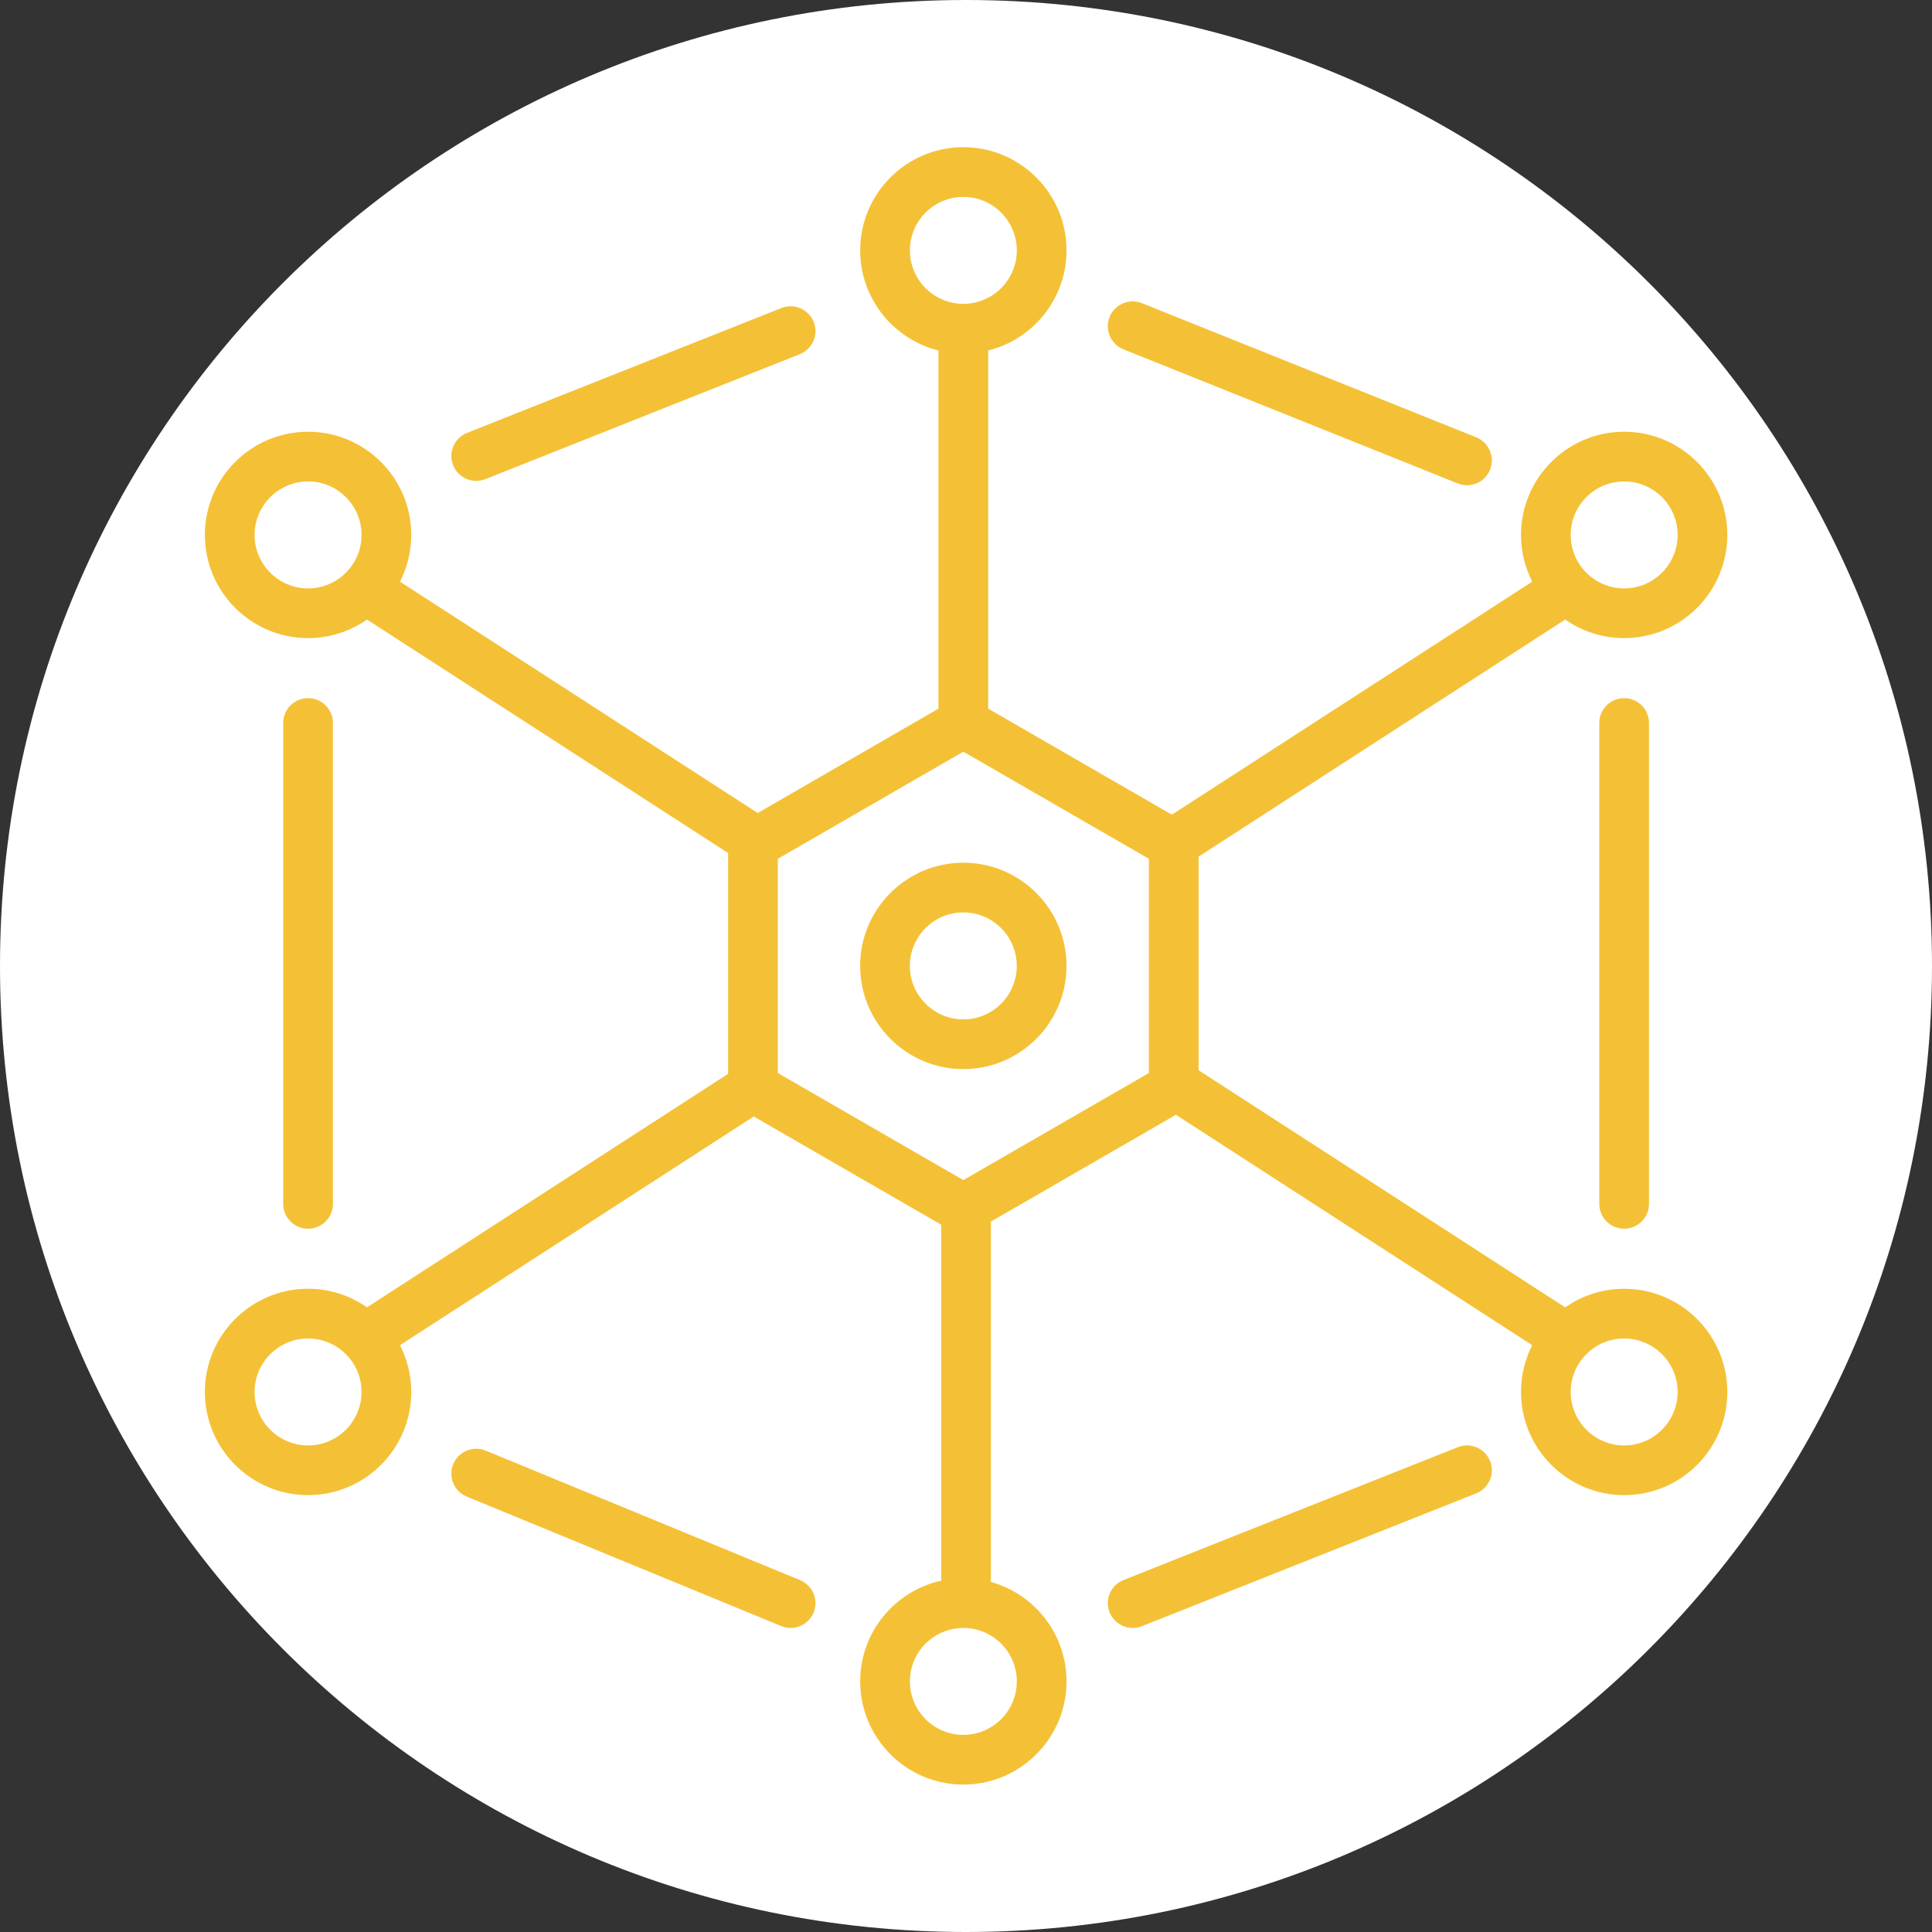
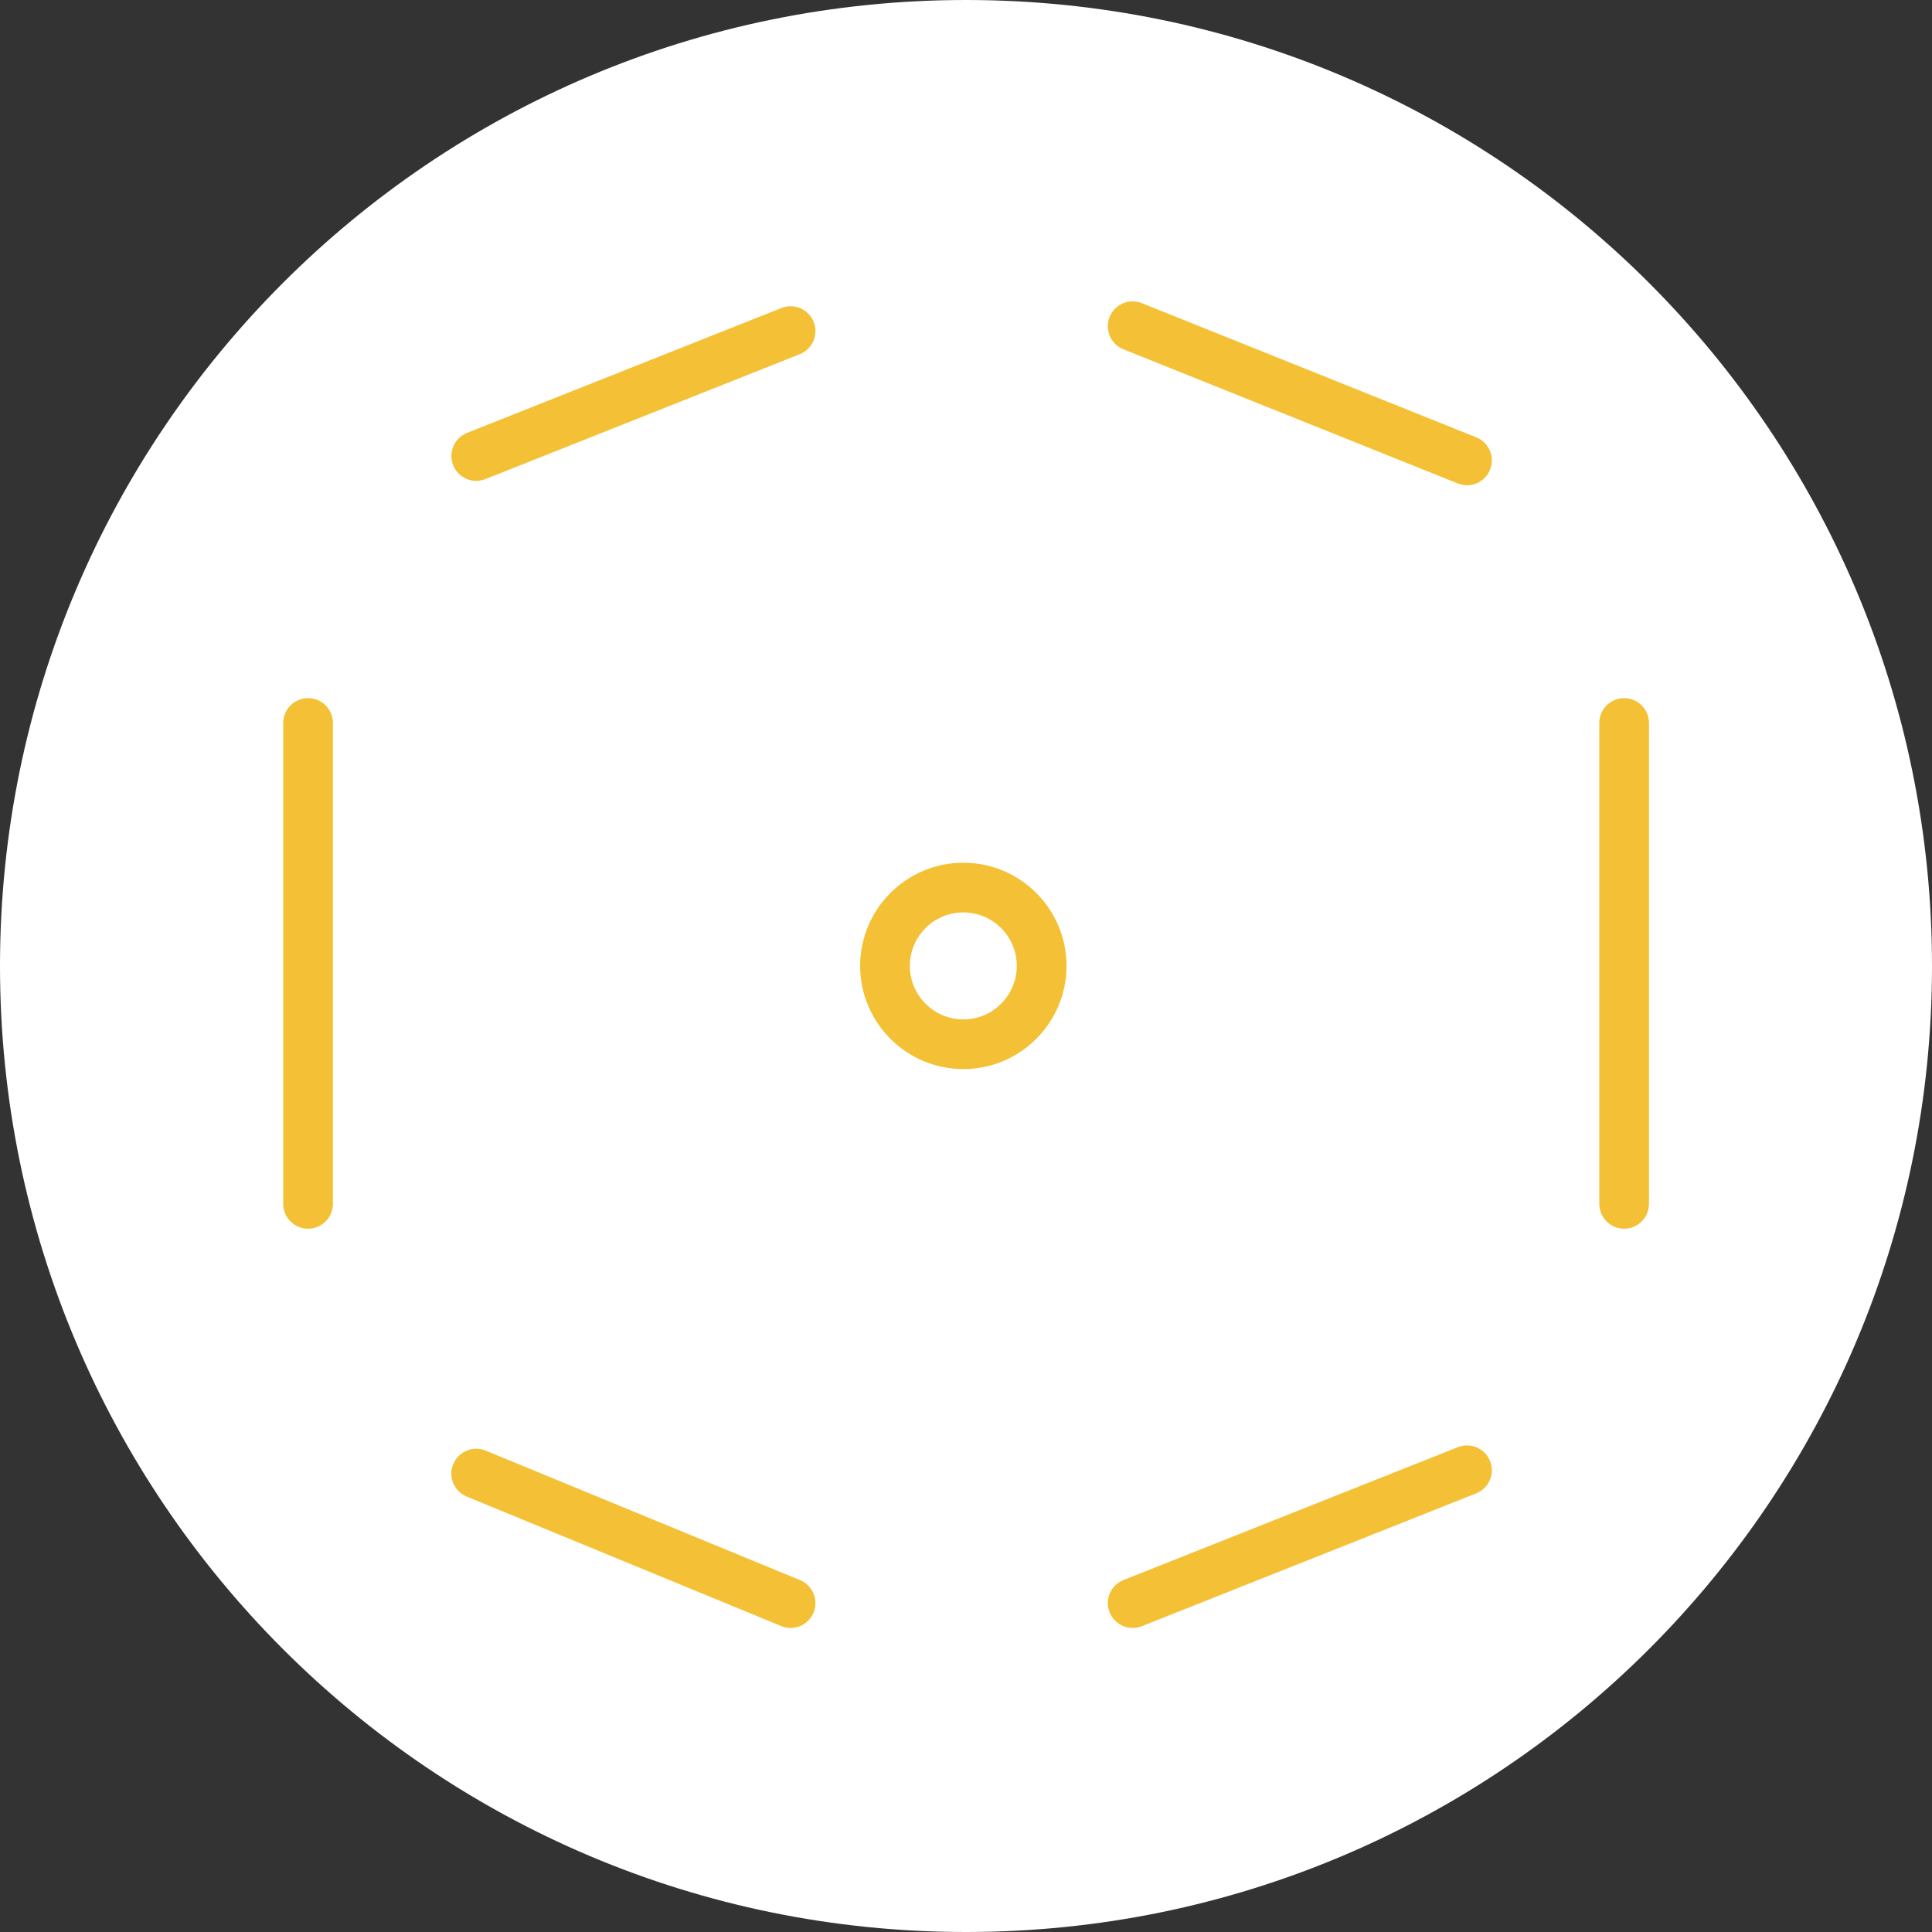
<svg xmlns="http://www.w3.org/2000/svg" width="200" zoomAndPan="magnify" viewBox="0 0 150 150" height="200" preserveAspectRatio="xMidYMid meet" version="1.0">
  <rect x="0" y="0" width="150" height="150" fill="#333333" stroke="none" />
  <defs>
    <clipPath id="2cee2ff85f">
      <path d="M 75 0 C 33.578 0 0 33.578 0 75 C 0 116.422 33.578 150 75 150 C 116.422 150 150 116.422 150 75 C 150 33.578 116.422 0 75 0 Z M 75 0 " clip-rule="nonzero" />
    </clipPath>
    <clipPath id="d3db0635f2">
-       <path d="M 15.879 11.43 L 134.379 11.43 L 134.379 138.93 L 15.879 138.93 Z M 15.879 11.43 " clip-rule="nonzero" />
-     </clipPath>
+       </clipPath>
  </defs>
  <g clip-path="url(#2cee2ff85f)">
    <rect x="-15" width="180" fill="#ffffff" y="-15" height="180" fill-opacity="1" />
  </g>
  <path fill="#f4c136" d="M 66.781 74.992 C 66.781 79.41 70.375 83.004 74.793 83.004 C 79.211 83.004 82.805 79.41 82.805 74.992 C 82.805 70.574 79.211 66.98 74.793 66.98 C 70.375 66.98 66.781 70.574 66.781 74.992 Z M 78.941 74.992 C 78.941 77.281 77.082 79.145 74.793 79.145 C 72.504 79.145 70.641 77.281 70.641 74.992 C 70.641 72.703 72.504 70.84 74.793 70.84 C 77.082 70.84 78.941 72.703 78.941 74.992 Z M 78.941 74.992 " fill-opacity="1" fill-rule="nonzero" />
  <g clip-path="url(#d3db0635f2)">
    <path fill="#f4c136" d="M 126.098 100.059 C 124.398 100.059 122.82 100.594 121.523 101.504 L 93.059 83.094 L 93.059 66.508 L 121.523 48.102 C 122.82 49.008 124.398 49.543 126.098 49.543 C 130.516 49.543 134.109 45.949 134.109 41.531 C 134.109 37.113 130.516 33.52 126.098 33.52 C 121.684 33.52 118.09 37.113 118.09 41.531 C 118.09 42.836 118.406 44.07 118.961 45.16 L 90.984 63.25 L 76.723 55.02 L 76.723 27.211 C 80.211 26.348 82.805 23.191 82.805 19.438 C 82.805 15.02 79.211 11.426 74.793 11.426 C 70.379 11.426 66.785 15.02 66.785 19.438 C 66.785 23.191 69.375 26.348 72.863 27.211 L 72.863 55.02 L 58.828 63.121 L 31.055 45.16 C 31.613 44.07 31.93 42.836 31.93 41.531 C 31.93 37.113 28.336 33.52 23.918 33.52 C 19.5 33.52 15.906 37.113 15.906 41.531 C 15.906 45.949 19.5 49.543 23.918 49.543 C 25.617 49.543 27.195 49.008 28.492 48.102 L 56.531 66.23 L 56.531 83.371 L 28.492 101.5 C 27.195 100.594 25.617 100.059 23.918 100.059 C 19.5 100.059 15.906 103.652 15.906 108.07 C 15.906 112.488 19.5 116.082 23.918 116.082 C 28.336 116.082 31.93 112.488 31.93 108.07 C 31.93 106.766 31.613 105.531 31.055 104.441 L 58.52 86.684 L 73.074 95.086 L 73.074 122.723 C 69.48 123.512 66.785 126.719 66.785 130.543 C 66.785 134.961 70.379 138.555 74.793 138.555 C 79.211 138.555 82.805 134.961 82.805 130.543 C 82.805 126.867 80.316 123.762 76.934 122.824 L 76.934 94.844 L 91.297 86.551 L 118.961 104.441 C 118.406 105.531 118.09 106.766 118.09 108.07 C 118.09 112.488 121.684 116.082 126.102 116.082 C 130.516 116.082 134.109 112.488 134.109 108.07 C 134.109 103.656 130.516 100.059 126.098 100.059 Z M 126.098 37.379 C 128.387 37.379 130.25 39.242 130.25 41.531 C 130.25 43.82 128.387 45.684 126.098 45.684 C 123.809 45.684 121.949 43.82 121.949 41.531 C 121.949 39.242 123.809 37.379 126.098 37.379 Z M 70.645 19.438 C 70.645 17.148 72.504 15.289 74.793 15.289 C 77.082 15.289 78.945 17.148 78.945 19.438 C 78.945 21.727 77.082 23.59 74.793 23.59 C 72.504 23.59 70.645 21.727 70.645 19.438 Z M 23.918 45.684 C 21.629 45.684 19.766 43.82 19.766 41.531 C 19.766 39.242 21.629 37.379 23.918 37.379 C 26.207 37.379 28.07 39.242 28.07 41.531 C 28.07 43.82 26.207 45.684 23.918 45.684 Z M 23.918 112.223 C 21.629 112.223 19.766 110.359 19.766 108.07 C 19.766 105.781 21.629 103.922 23.918 103.922 C 26.207 103.922 28.07 105.781 28.07 108.07 C 28.07 110.359 26.207 112.223 23.918 112.223 Z M 78.945 130.543 C 78.945 132.832 77.082 134.695 74.793 134.695 C 72.504 134.695 70.645 132.832 70.645 130.543 C 70.645 128.254 72.504 126.395 74.793 126.395 C 77.082 126.395 78.945 128.254 78.945 130.543 Z M 89.199 83.309 L 74.793 91.621 L 60.391 83.309 L 60.391 66.676 L 74.793 58.359 L 89.199 66.676 Z M 126.098 112.223 C 123.809 112.223 121.949 110.359 121.949 108.07 C 121.949 105.781 123.809 103.922 126.098 103.922 C 128.387 103.922 130.25 105.781 130.25 108.07 C 130.25 110.359 128.387 112.223 126.098 112.223 Z M 126.098 112.223 " fill-opacity="1" fill-rule="nonzero" />
  </g>
  <path fill="#f4c136" d="M 25.848 93.469 L 25.848 56.133 C 25.848 55.066 24.984 54.203 23.918 54.203 C 22.852 54.203 21.988 55.066 21.988 56.133 L 21.988 93.469 C 21.988 94.535 22.852 95.398 23.918 95.398 C 24.984 95.398 25.848 94.535 25.848 93.469 Z M 25.848 93.469 " fill-opacity="1" fill-rule="nonzero" />
  <path fill="#f4c136" d="M 124.168 56.133 L 124.168 93.469 C 124.168 94.535 125.031 95.398 126.098 95.398 C 127.164 95.398 128.027 94.535 128.027 93.469 L 128.027 56.133 C 128.027 55.066 127.164 54.203 126.098 54.203 C 125.031 54.203 124.168 55.066 124.168 56.133 Z M 124.168 56.133 " fill-opacity="1" fill-rule="nonzero" />
  <path fill="#f4c136" d="M 36.973 37.336 C 37.211 37.336 37.449 37.289 37.684 37.199 L 62.094 27.5 C 63.086 27.105 63.57 25.984 63.176 24.996 C 62.781 24.004 61.66 23.52 60.668 23.914 L 36.258 33.609 C 35.27 34.004 34.785 35.125 35.18 36.117 C 35.48 36.875 36.203 37.336 36.973 37.336 Z M 36.973 37.336 " fill-opacity="1" fill-rule="nonzero" />
  <path fill="#f4c136" d="M 87.223 27.121 L 113.18 37.535 C 113.414 37.629 113.656 37.676 113.898 37.676 C 114.664 37.676 115.387 37.219 115.688 36.465 C 116.086 35.477 115.605 34.352 114.617 33.953 L 88.66 23.539 C 87.672 23.141 86.547 23.621 86.148 24.609 C 85.754 25.602 86.234 26.723 87.223 27.121 Z M 87.223 27.121 " fill-opacity="1" fill-rule="nonzero" />
  <path fill="#f4c136" d="M 113.184 112.359 L 87.23 122.672 C 86.238 123.062 85.754 124.188 86.148 125.176 C 86.449 125.934 87.176 126.395 87.941 126.395 C 88.18 126.395 88.418 126.352 88.652 126.258 L 114.609 115.945 C 115.602 115.551 116.086 114.43 115.691 113.441 C 115.297 112.449 114.176 111.965 113.184 112.359 Z M 113.184 112.359 " fill-opacity="1" fill-rule="nonzero" />
  <path fill="#f4c136" d="M 62.117 122.68 L 37.707 112.625 C 36.723 112.219 35.594 112.688 35.188 113.676 C 34.781 114.66 35.25 115.789 36.238 116.195 L 60.648 126.246 C 60.887 126.348 61.137 126.395 61.383 126.395 C 62.141 126.395 62.859 125.945 63.168 125.199 C 63.57 124.215 63.102 123.086 62.117 122.68 Z M 62.117 122.68 " fill-opacity="1" fill-rule="nonzero" />
</svg>